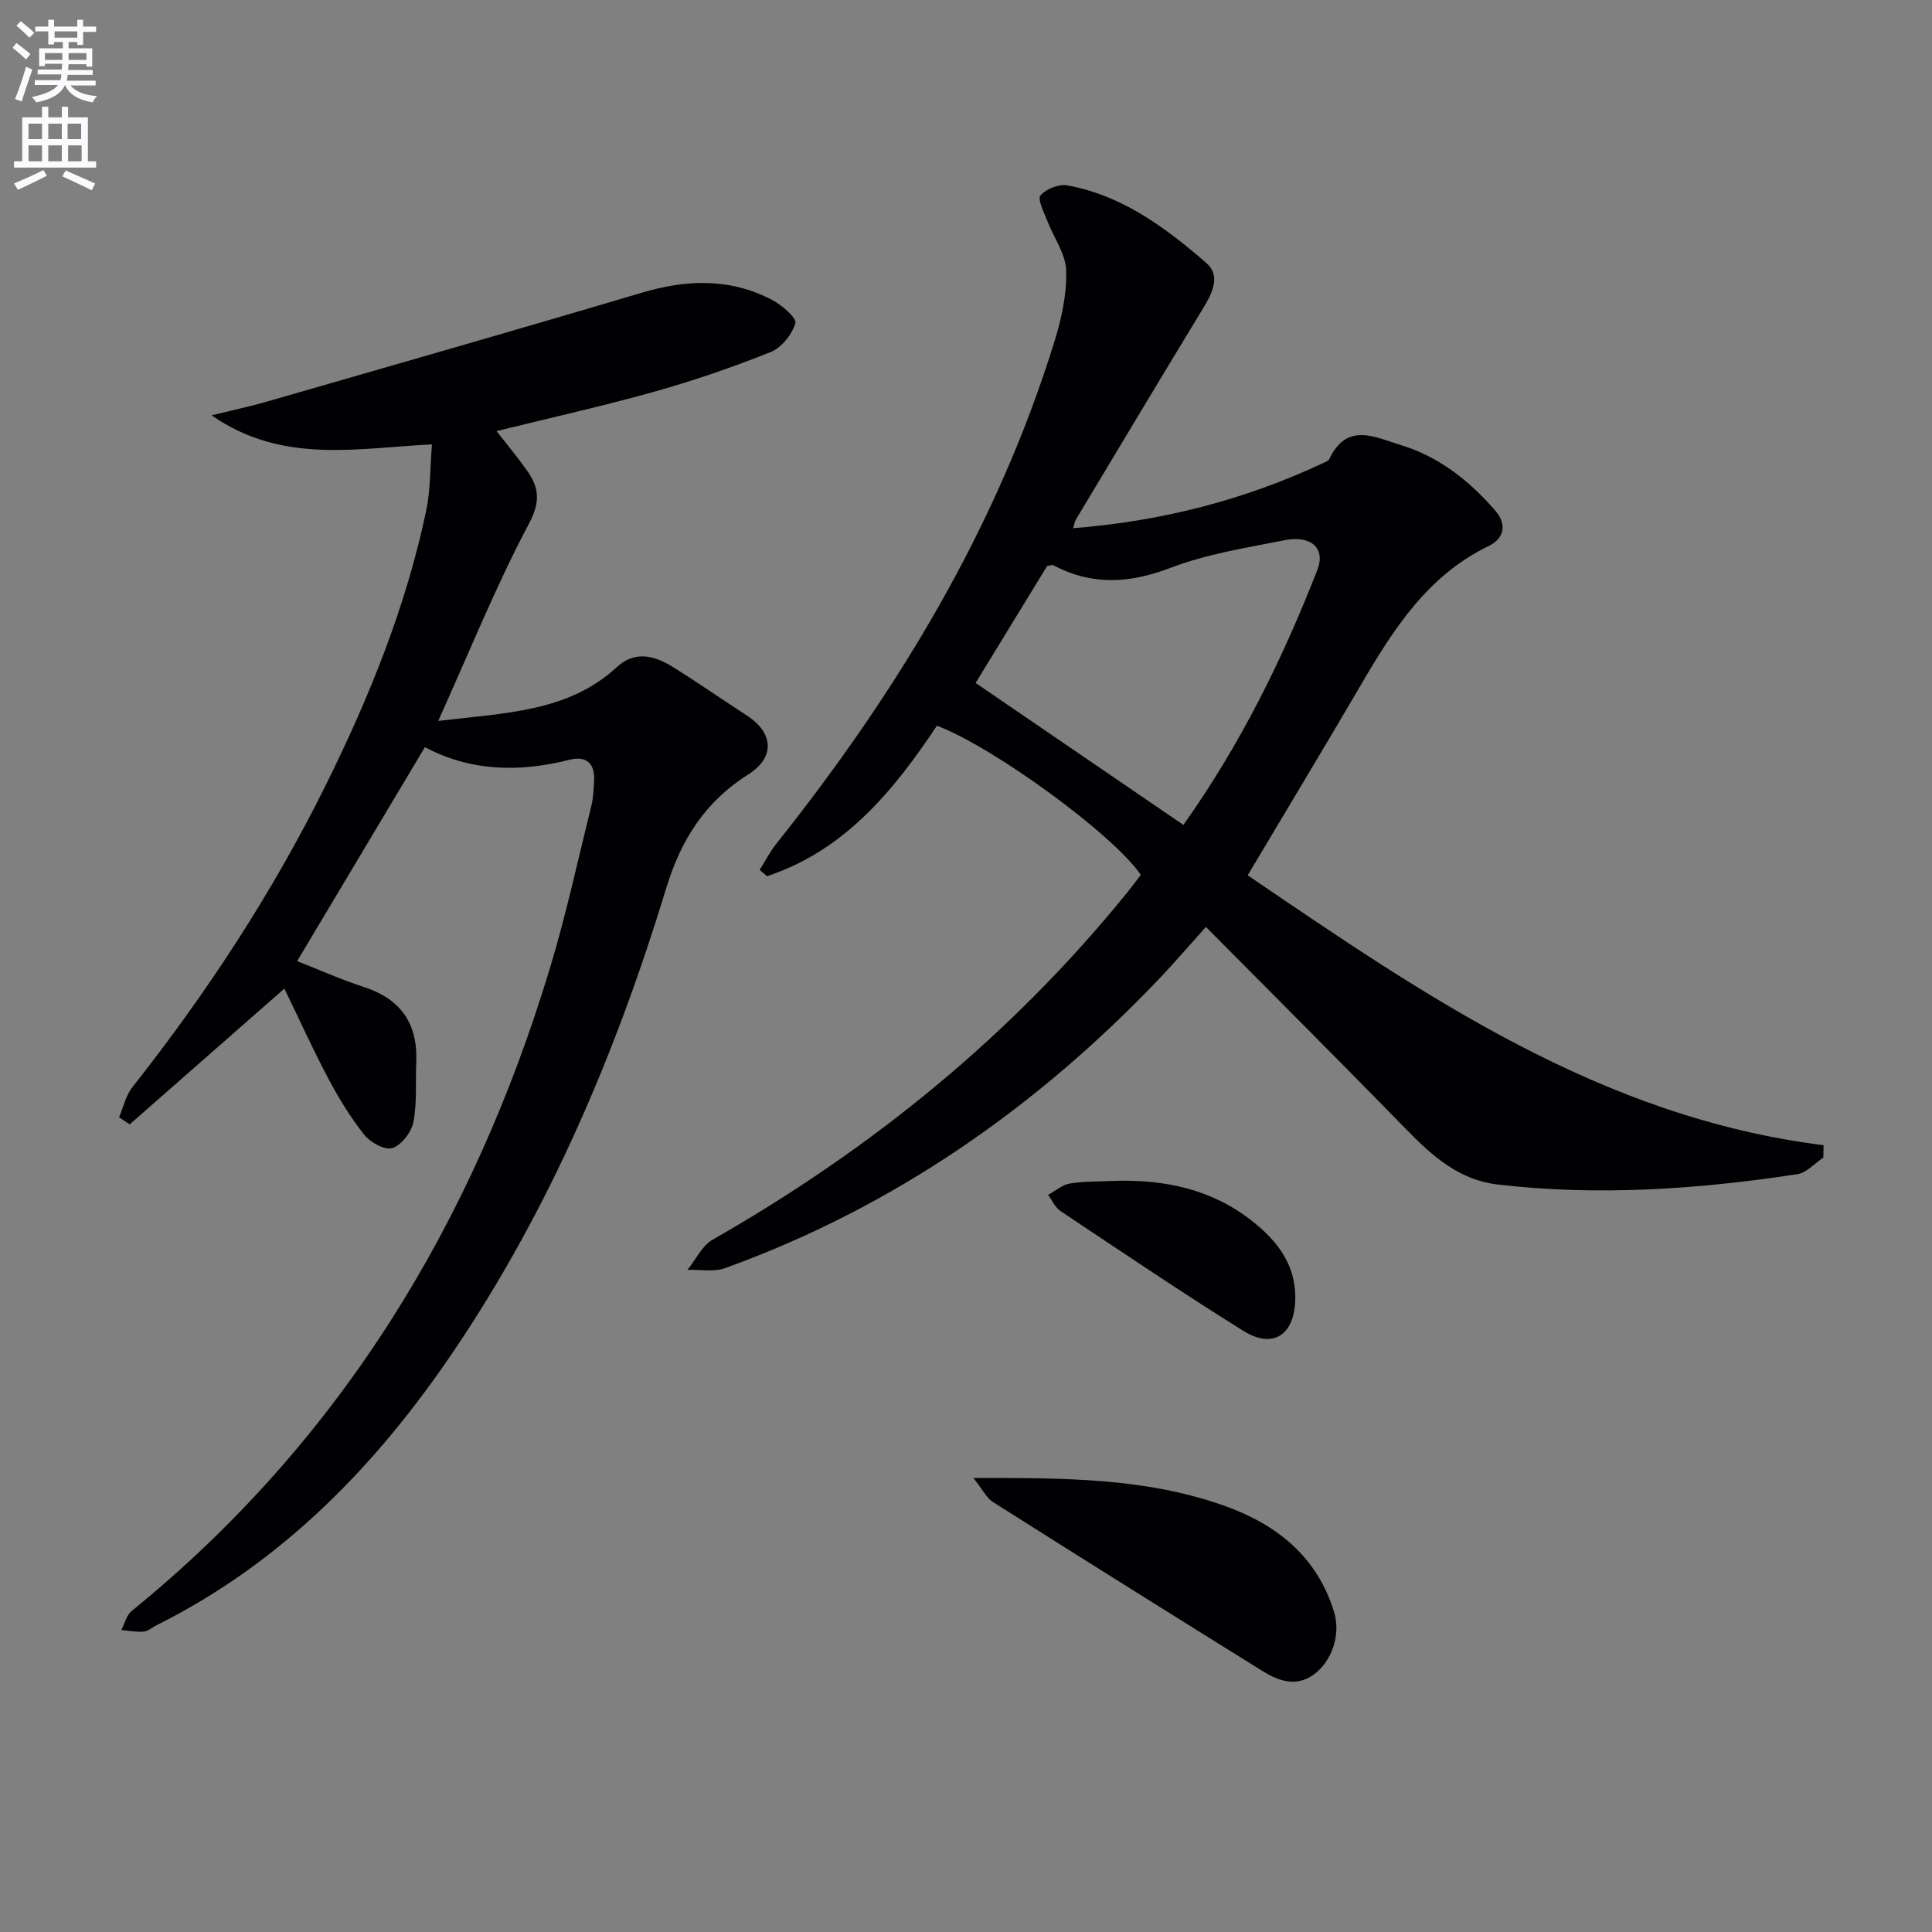
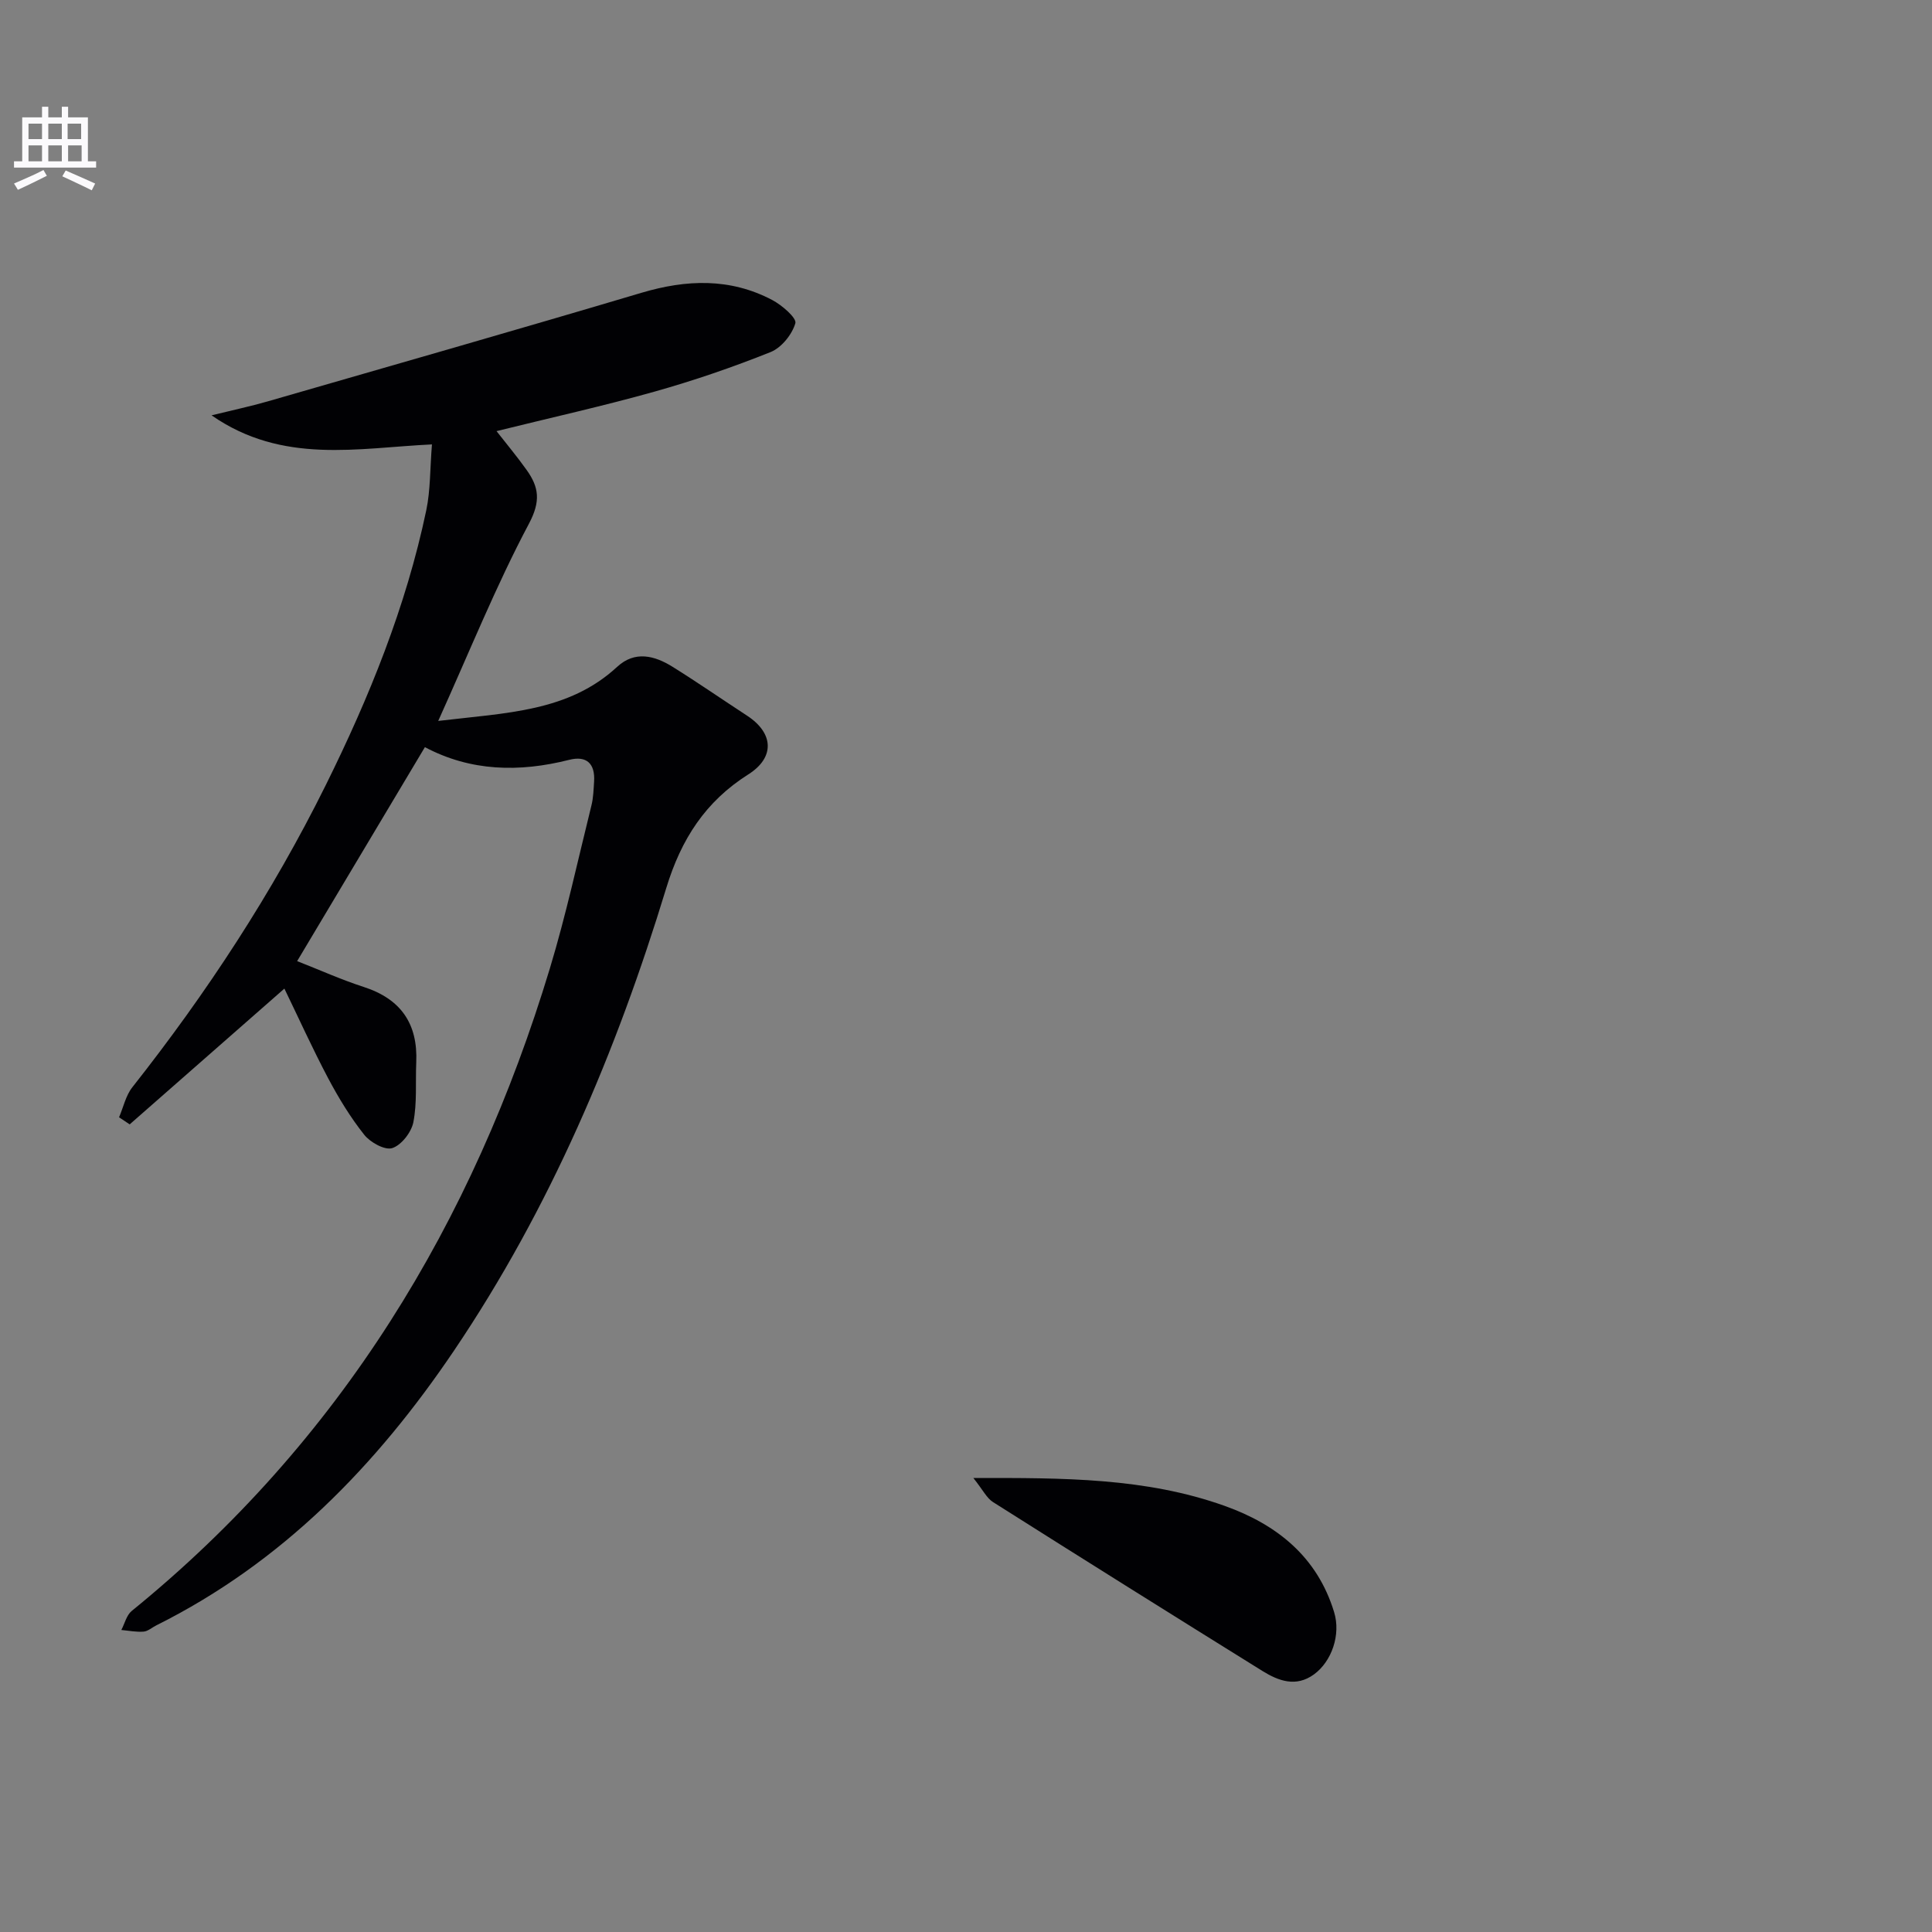
<svg xmlns="http://www.w3.org/2000/svg" enable-background="new 0 0 400 400" viewBox="0 0 400 400">
  <rect x="0" y="0" width="400" height="400" fill="#808080" stroke="none" />
-   <path d="m2.6 9.9.8-1c.9.7 1.9 1.4 2.9 2.3l-.9 1.1c-1.1-1-2-1.8-2.8-2.4zm.5 10.6c.9-2.1 1.6-4.3 2.3-6.7.4.2.8.4 1.3.6-.7 2.1-1.5 4.3-2.2 6.6zm.3-15.2.9-.9c1 .8 2 1.6 2.8 2.4l-1 1c-.9-.9-1.8-1.7-2.7-2.5zm12.6-1.2h1.2v1.4h2.7v1.1h-2.7v2.7h-1.2v-.6h-1.8v1.3h4.9v3.8h-1.2v-.5h-3.7c0 .4-.1.9-.1 1.2h5.1v1h-5.2c0 .5-.1.9-.2 1.2h6v1h-5.2c1.1 1.3 2.9 2 5.5 2.2-.4.4-.7.8-.9 1.3-2.9-.5-4.8-1.6-5.7-3.5h-.1c-.8 1.7-2.7 2.9-5.9 3.5-.2-.4-.6-.8-.9-1.1 2.8-.6 4.6-1.4 5.4-2.5h-4.8v-1h5.3c.1-.3.2-.7.2-1.2h-4.9v-1h5c0-.4 0-.8.1-1.2h-3.6v.5h-1.2v-3.7h4.9v-1.3h-1.8v.5h-1.2v-2.7h-2.7v-1h2.7v-1.4h1.2v1.4h4.8zm-6.7 8.3h3.6c0-.4 0-.9 0-1.4h-3.6zm1.9-4.6h4.8v-1.3h-4.7v1.3zm6.7 3.2h-3.7v1.4h3.7z" fill="#fbfafc" />
  <path d="m8.7 22.1h1.3v2.2h2.8v-2.2h1.3v2.2h4.1v9.1h1.7v1.3h-17v-1.3h1.7v-9.1h4.1zm.3 13.1.7 1.2c-1.8.9-3.8 1.9-6 2.9-.2-.4-.5-.8-.8-1.3 2.3-1 4.4-1.9 6.1-2.8zm-3.1-6.4h2.8v-3.2h-2.8zm0 4.6h2.8v-3.3h-2.8zm4.1-4.6h2.8v-3.2h-2.8zm0 4.6h2.8v-3.3h-2.8zm3.6 1.9c2.1.9 4.1 1.8 6.1 2.7l-.7 1.4c-2.2-1.1-4.2-2-6.1-2.9zm3.2-9.7h-2.8v3.2h2.8zm-2.7 7.8h2.8v-3.3h-2.8z" fill="#fbfafc" />
  <g fill="#010104">
-     <path d="m377.51 239.66c-1.8 1.19-3.48 3.16-5.42 3.45-20.6 3.13-41.3 4.56-62.09 2.12-7.89-.93-13.45-5.87-18.78-11.34-13.59-13.94-27.38-27.69-41.55-41.98-3.38 3.76-6.35 7.23-9.49 10.54-25.49 26.8-55.12 47.46-90.04 60.1-2.34.85-5.2.27-7.81.36 1.72-2.12 3.02-5 5.23-6.26 32.88-18.75 61.76-42.22 85.66-71.67 1.04-1.28 2.02-2.61 2.97-3.84-5.6-8.29-30.34-26.39-42.21-30.89-8.99 13.51-19.13 25.85-35.18 31.16-.51-.44-1.01-.87-1.52-1.31 1.14-1.81 2.13-3.75 3.45-5.41 25.06-31.47 45.67-65.42 57.62-104.11 1.45-4.69 2.54-9.74 2.39-14.58-.11-3.48-2.61-6.86-3.93-10.32-.67-1.75-2.06-4.42-1.39-5.21 1.14-1.35 3.8-2.4 5.55-2.09 11.37 2.06 20.37 8.76 28.81 16.09 2.92 2.54 1.33 6.03-.53 9.09-8.89 14.63-17.68 29.31-26.49 43.99-.23.39-.29.88-.59 1.81 18.31-1.45 35.48-5.83 51.81-13.51.45-.21 1.06-.42 1.24-.8 3.65-7.76 9.5-4.52 14.87-2.88 7.88 2.4 14.1 7.37 19.43 13.47 2.54 2.91 1.96 5.83-1.35 7.43-12.55 6.08-19.59 17.07-26.28 28.51-7.64 13.06-15.45 26.01-23.57 39.64 36.46 24.8 73.05 50.12 119.23 55.88-.01.85-.03 1.7-.04 2.56zm-132.5-68.87c11.81-16.64 20.53-34.34 27.74-52.81 1.73-4.43-1.26-7.22-6.76-6.14-7.96 1.57-16.12 2.85-23.63 5.72-8.48 3.24-16.27 3.72-24.29-.54-.23-.12-.63.07-1.27.16-5.08 8.31-10.26 16.78-14.81 24.22 14.38 9.83 28.47 19.45 43.02 29.39z" />
    <path d="m87.97 154.69c-8.84 14.8-17.5 29.31-26.45 44.3 4.58 1.79 9.1 3.83 13.79 5.35 7.7 2.49 11.22 7.63 10.87 15.61-.18 4.14.19 8.38-.6 12.4-.41 2.08-2.47 4.73-4.36 5.35-1.53.5-4.55-1.17-5.81-2.76-2.87-3.61-5.31-7.63-7.48-11.72-3.25-6.15-6.12-12.5-9.05-18.54-10.74 9.42-21.38 18.76-32.03 28.11-.73-.49-1.47-.98-2.2-1.47.9-2.09 1.39-4.51 2.76-6.23 15.41-19.53 28.98-40.23 40.03-62.53 9.01-18.19 16.62-36.94 20.81-56.89.88-4.18.77-8.58 1.18-13.66-15.29.72-30.91 4.21-45.63-6.02 4.43-1.09 8.05-1.86 11.6-2.88 25.82-7.45 51.65-14.83 77.41-22.49 9.32-2.77 18.33-3.1 27.05 1.48 2.02 1.06 5.12 3.74 4.81 4.82-.68 2.34-2.88 5.07-5.12 5.97-7.85 3.14-15.89 5.9-24.03 8.19-10.67 3-21.5 5.4-32.72 8.18 2.1 2.69 4.28 5.29 6.24 8.05 2.53 3.55 2.95 6.44.48 11.1-6.81 12.82-12.25 26.37-18.79 40.85 14.23-1.7 26.96-1.88 37.06-11.21 3.66-3.38 7.74-2.32 11.47.01 5.21 3.25 10.26 6.75 15.41 10.11 5.54 3.62 5.79 8.66.26 12.16-8.87 5.61-13.9 13.39-16.99 23.54-10.31 33.84-24.02 66.25-43.92 95.73-16.06 23.79-35.59 43.91-61.65 56.91-.89.44-1.74 1.23-2.65 1.3-1.52.12-3.07-.2-4.6-.34.7-1.33 1.08-3.07 2.15-3.94 43.14-35.06 70.63-80.32 86.57-133.02 3.36-11.1 5.81-22.48 8.61-33.75.4-1.59.44-3.29.55-4.94.24-3.72-1.55-5.43-5.17-4.5-10.34 2.61-20.38 2.4-29.86-2.63z" />
    <path d="m201.53 306.01c18.76-.05 35.7-.05 51.98 5.75 10.86 3.87 19.2 10.54 22.7 22 1.44 4.69-.5 10.23-4.16 12.9-3.73 2.72-7.35 1.36-10.69-.71-18.63-11.58-37.22-23.22-55.75-34.95-1.33-.83-2.11-2.52-4.08-4.99z" />
-     <path d="m230.97 244.48c10.27-.27 19.86 1.74 28.13 8.21 5.3 4.14 9.23 9.13 9.07 16.33-.16 7.39-4.61 10.36-10.77 6.51-12.79-7.98-25.29-16.43-37.83-24.79-1.11-.74-1.73-2.22-2.58-3.35 1.51-.82 2.94-2.11 4.54-2.36 3.09-.49 6.28-.4 9.44-.55z" />
  </g>
</svg>